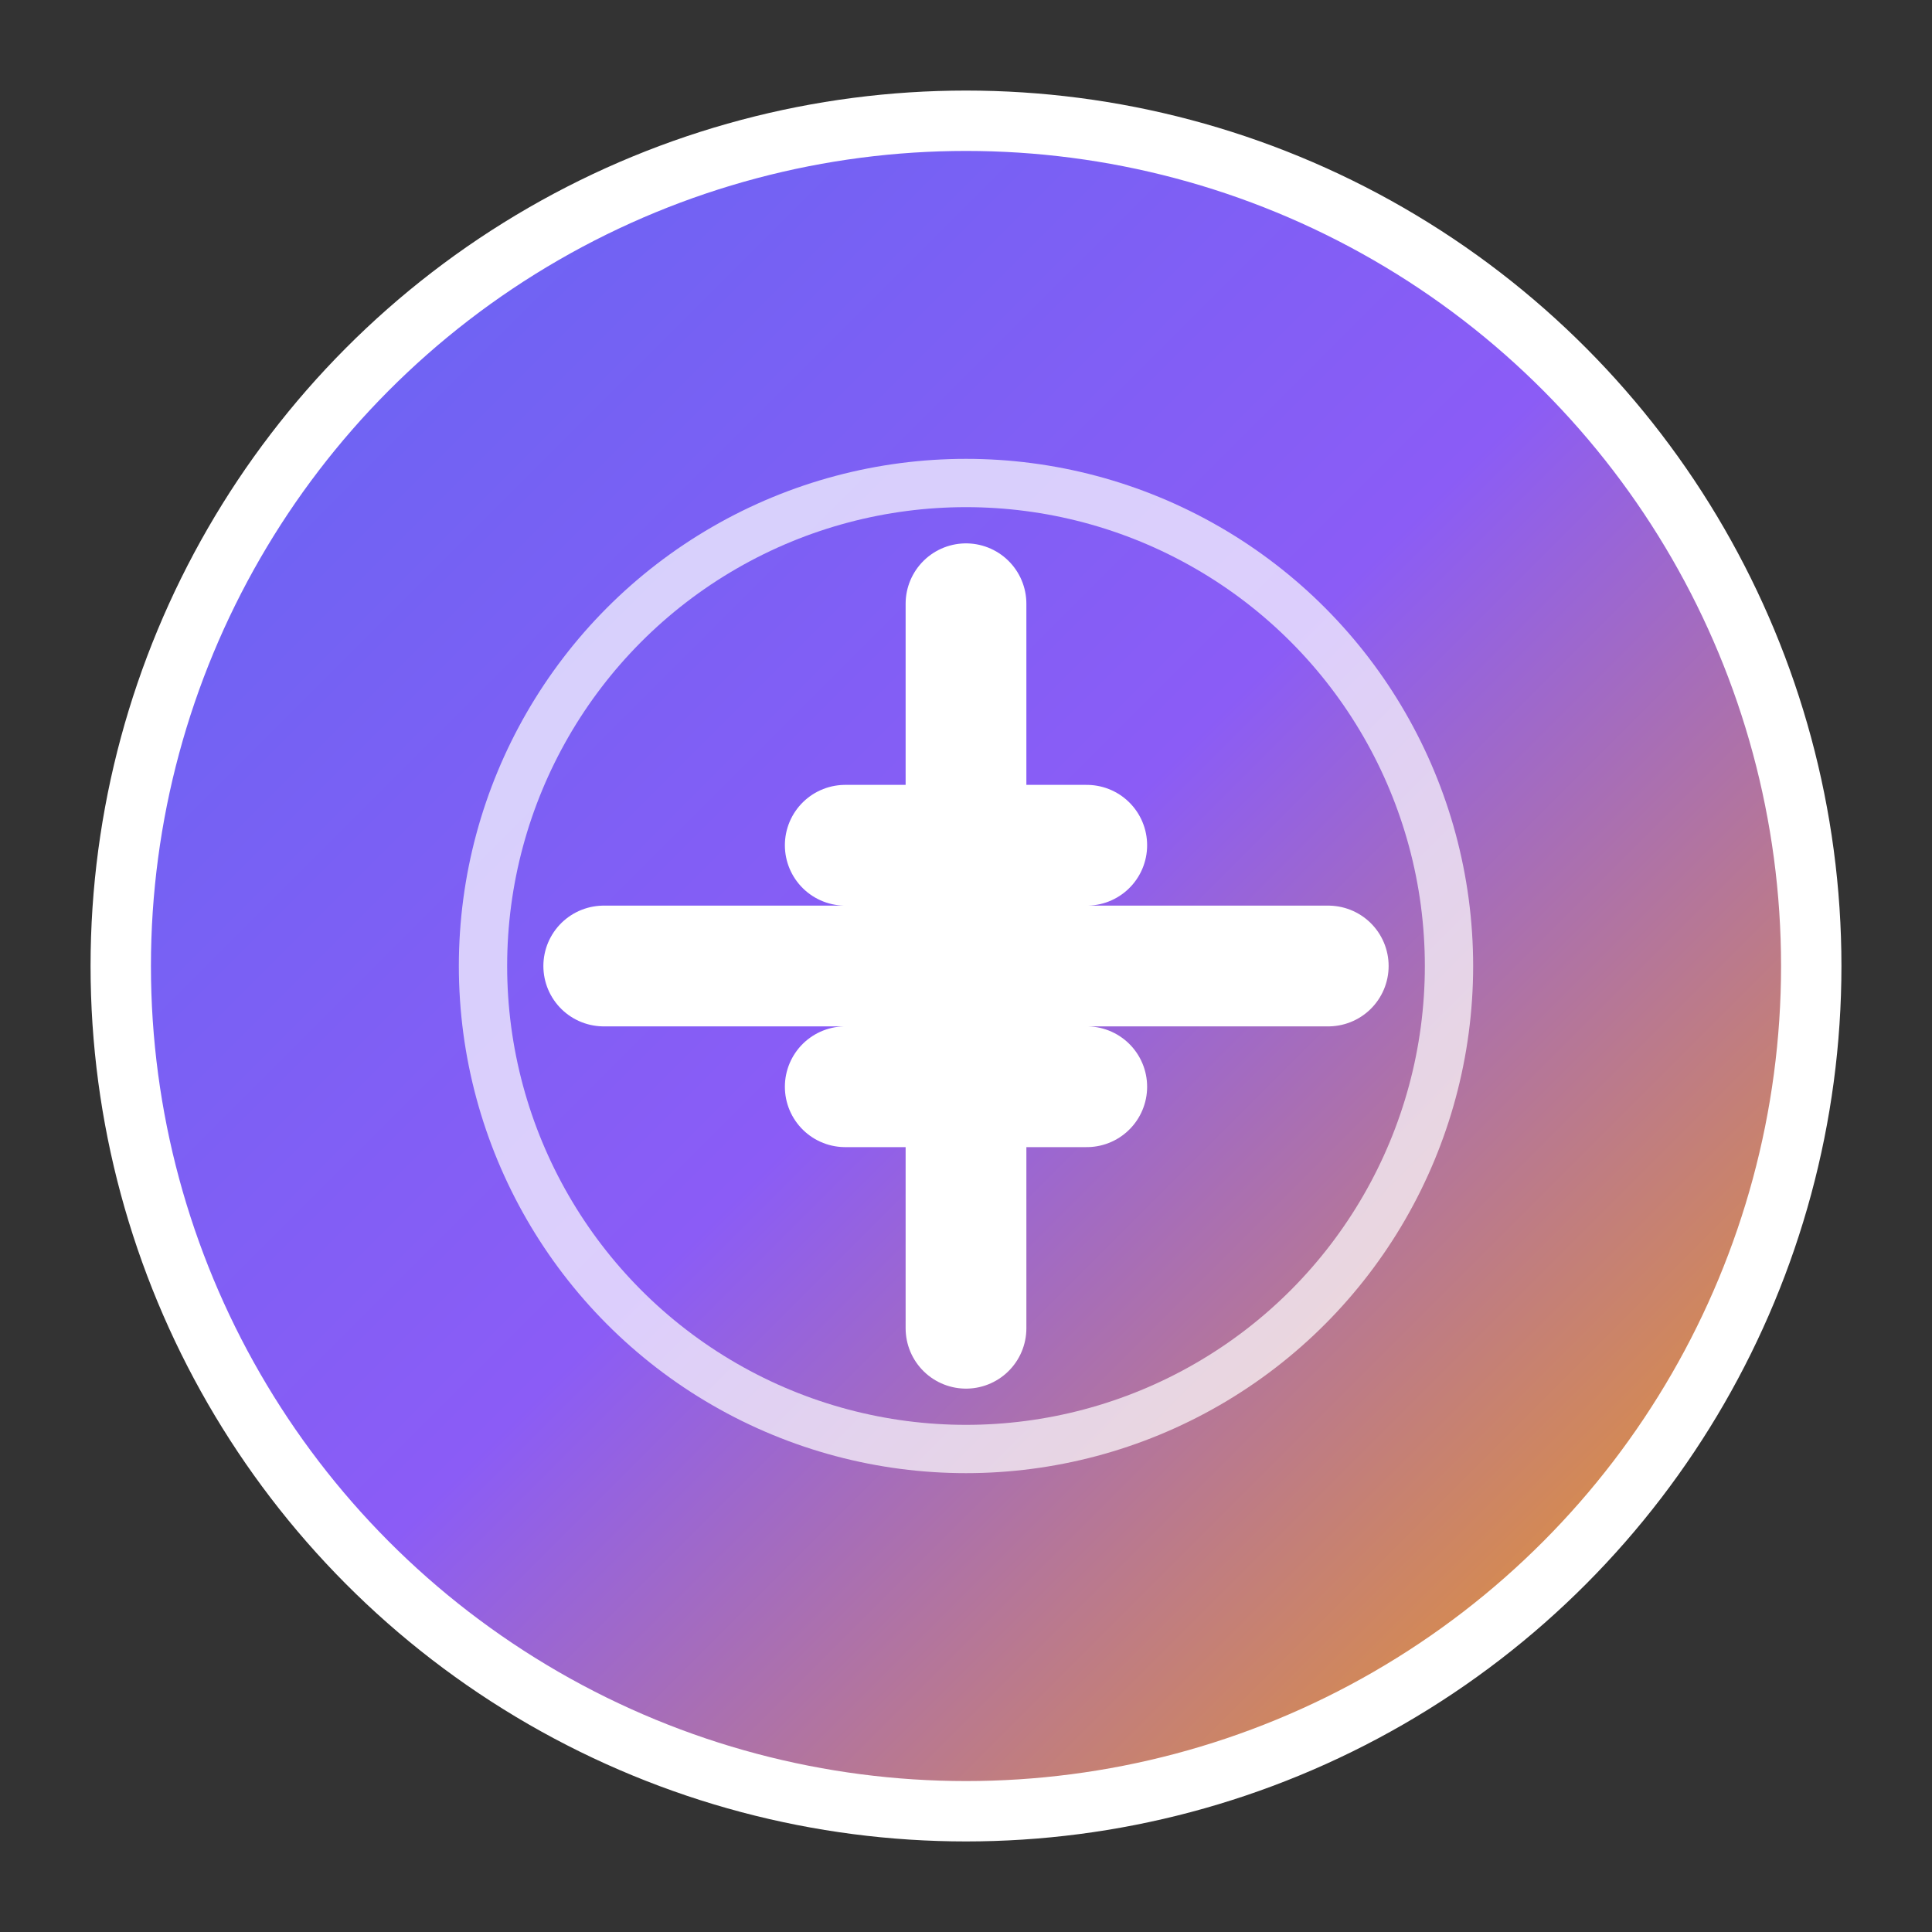
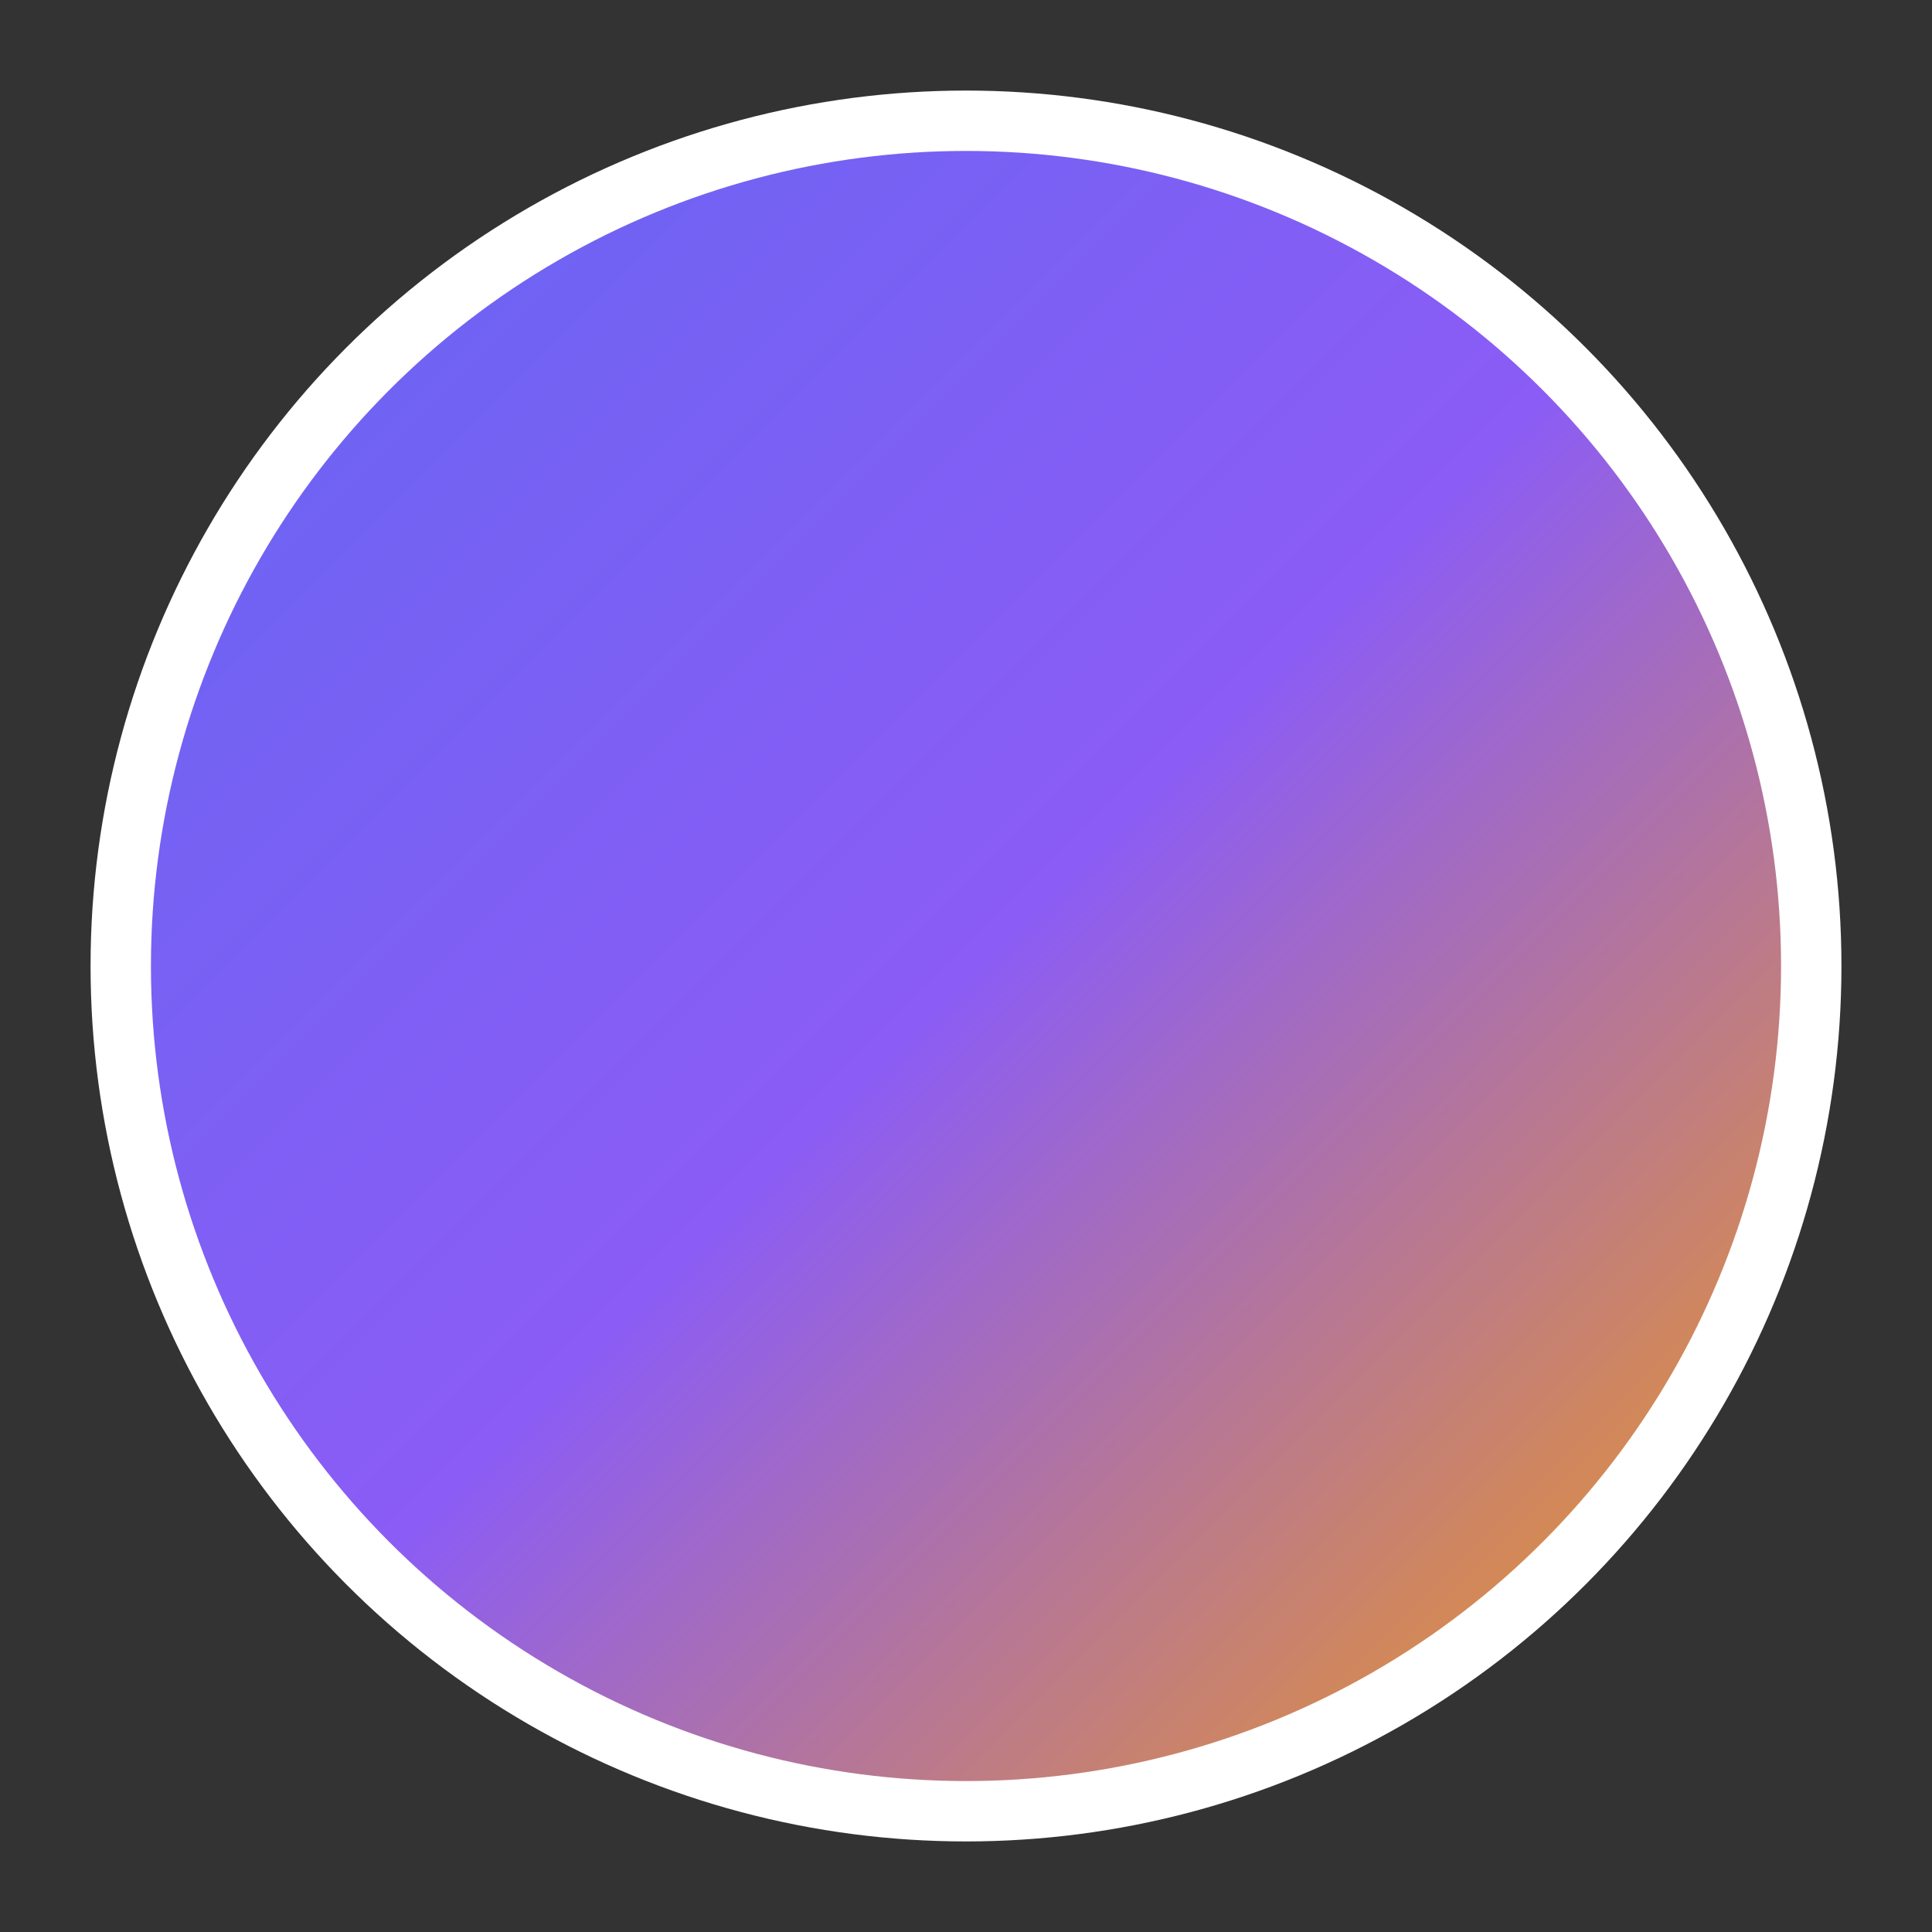
<svg xmlns="http://www.w3.org/2000/svg" width="16" height="16" viewBox="0 0 16 16">
  <rect x="0" y="0" width="16" height="16" fill="#333333" stroke="none" />
  <defs>
    <linearGradient id="favicon16" x1="0%" y1="0%" x2="100%" y2="100%">
      <stop offset="0%" style="stop-color:#6366f1;stop-opacity:1" />
      <stop offset="50%" style="stop-color:#8b5cf6;stop-opacity:1" />
      <stop offset="100%" style="stop-color:#f59e0b;stop-opacity:1" />
    </linearGradient>
  </defs>
  <circle cx="8" cy="8" r="7" fill="url(#favicon16)" stroke="#ffffff" stroke-width="0.5" />
-   <path d="M5 8 L11 8 M8 5 L8 11 M7 7 L9 7 M7 9 L9 9" stroke="#ffffff" stroke-width="1" stroke-linecap="round" />
-   <circle cx="8" cy="8" r="4" fill="none" stroke="#ffffff" stroke-width="0.4" opacity="0.7" />
</svg>